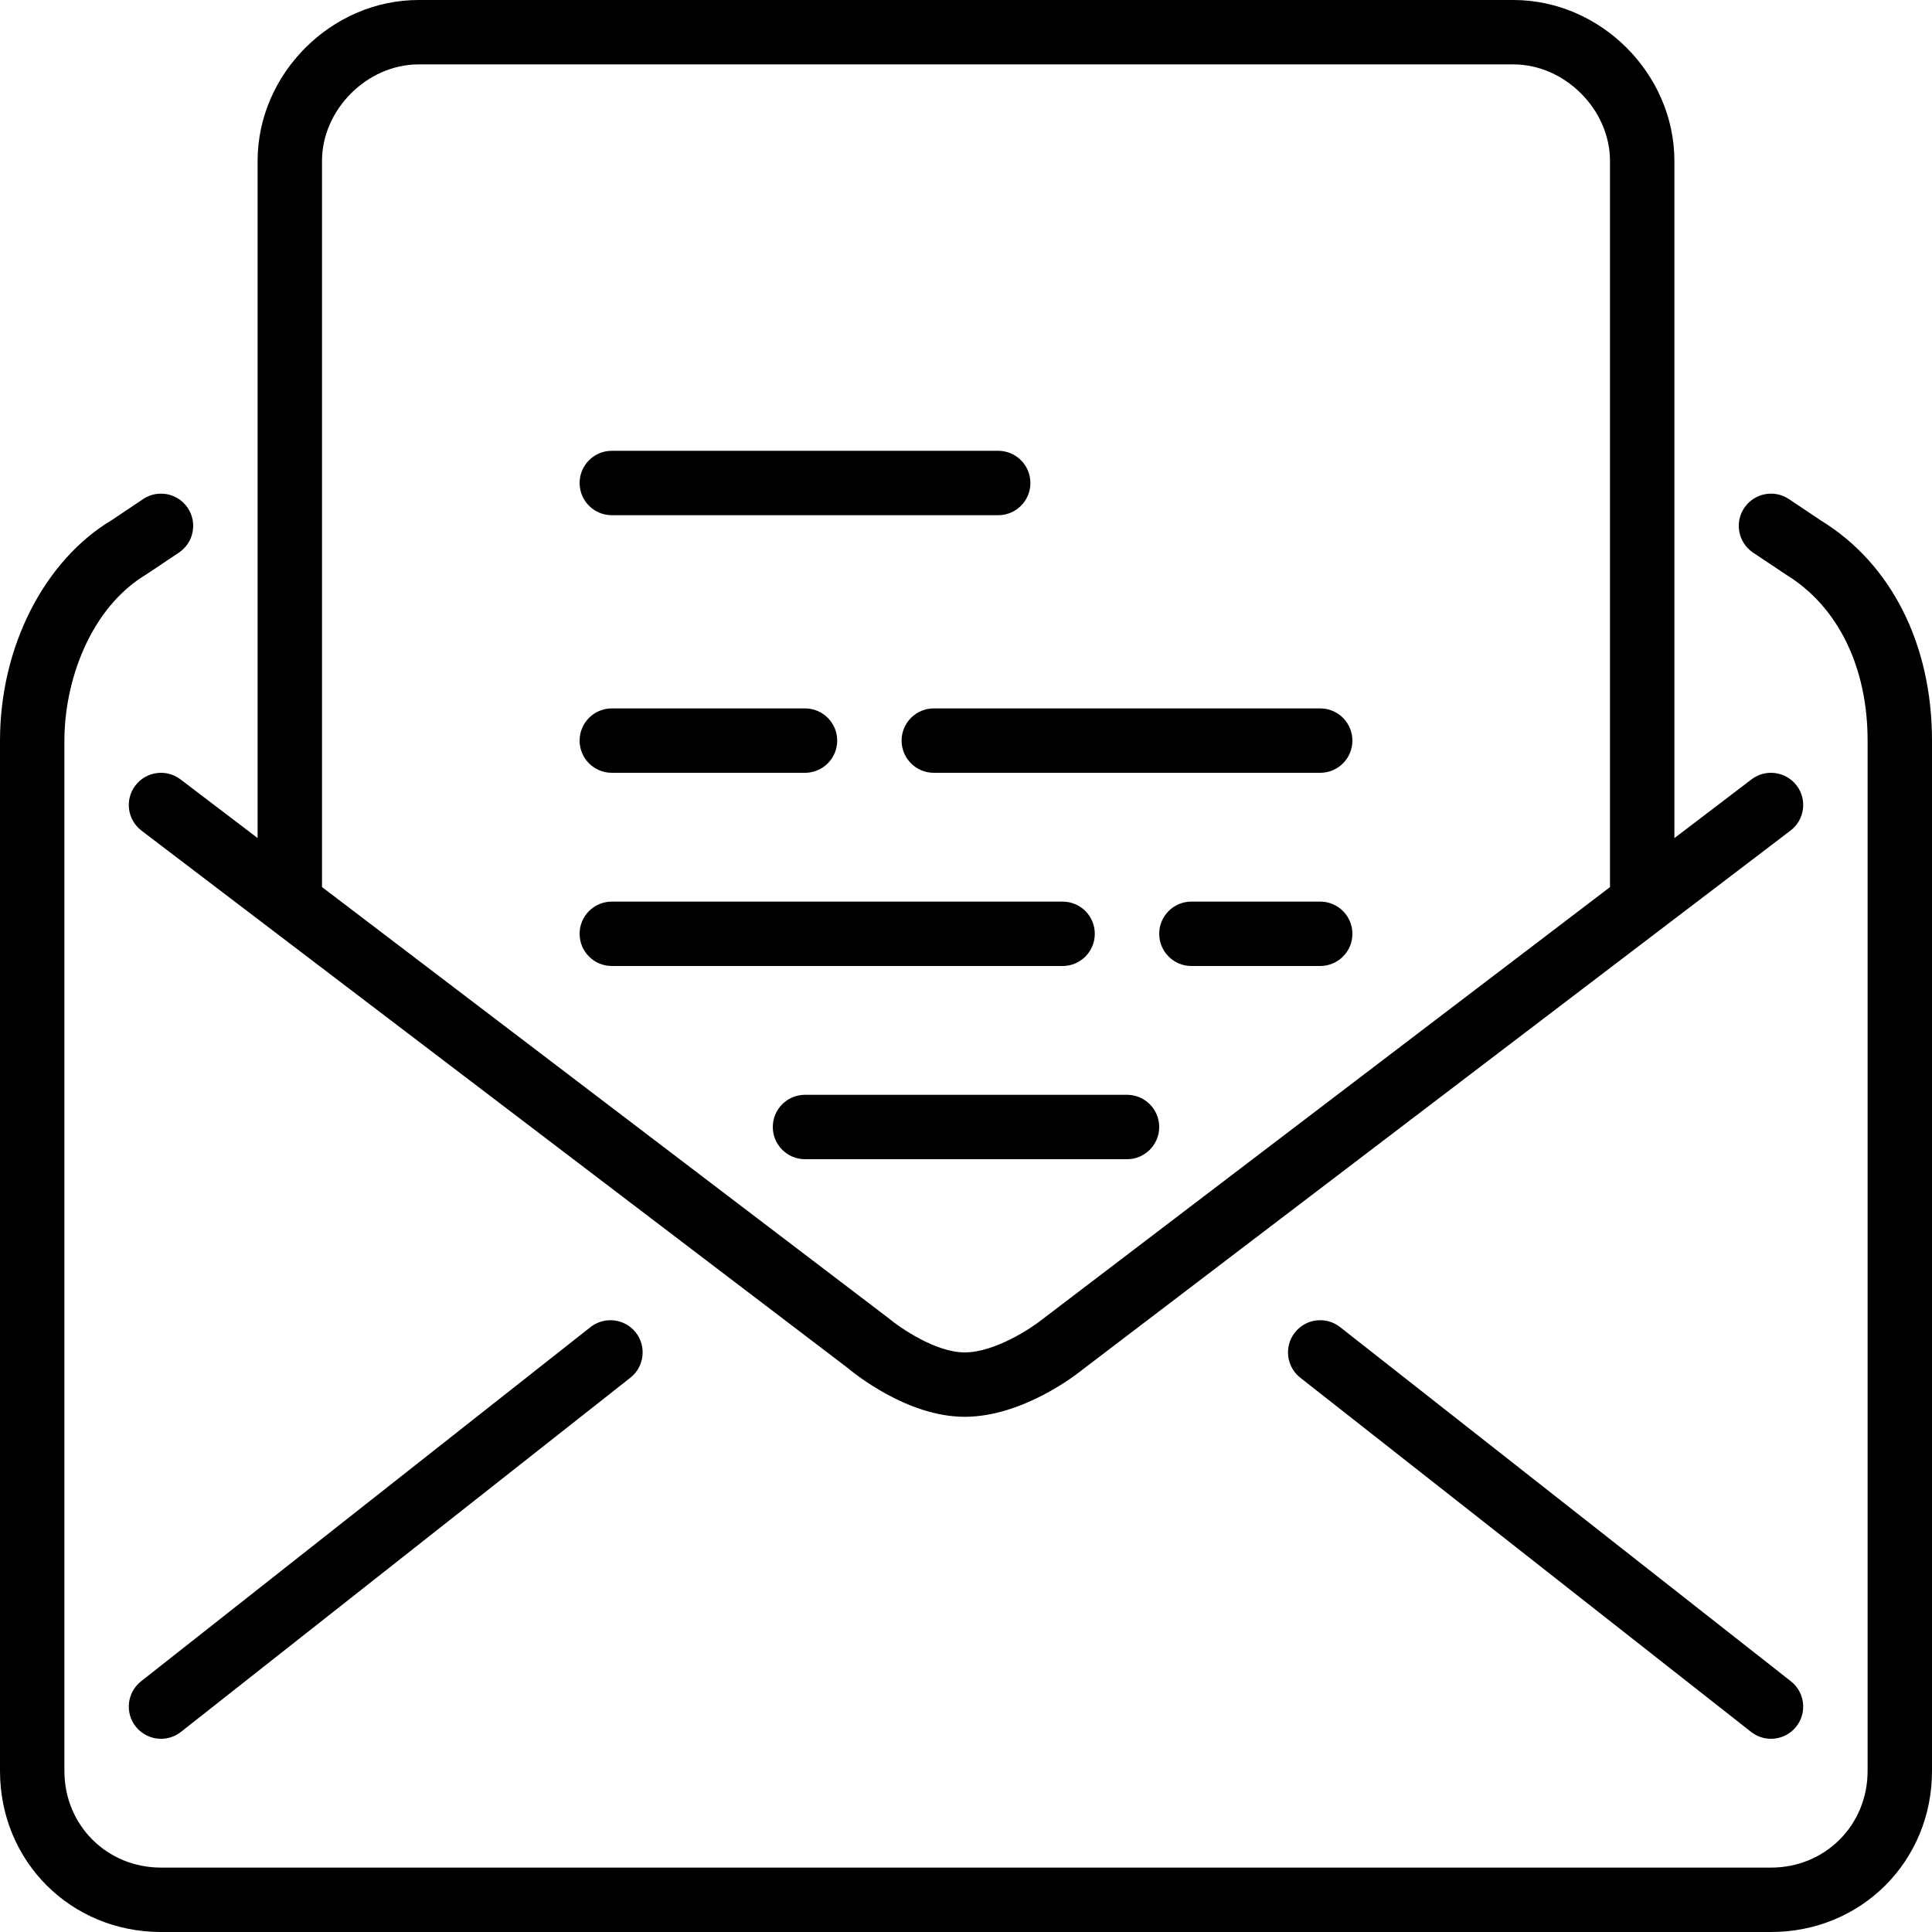
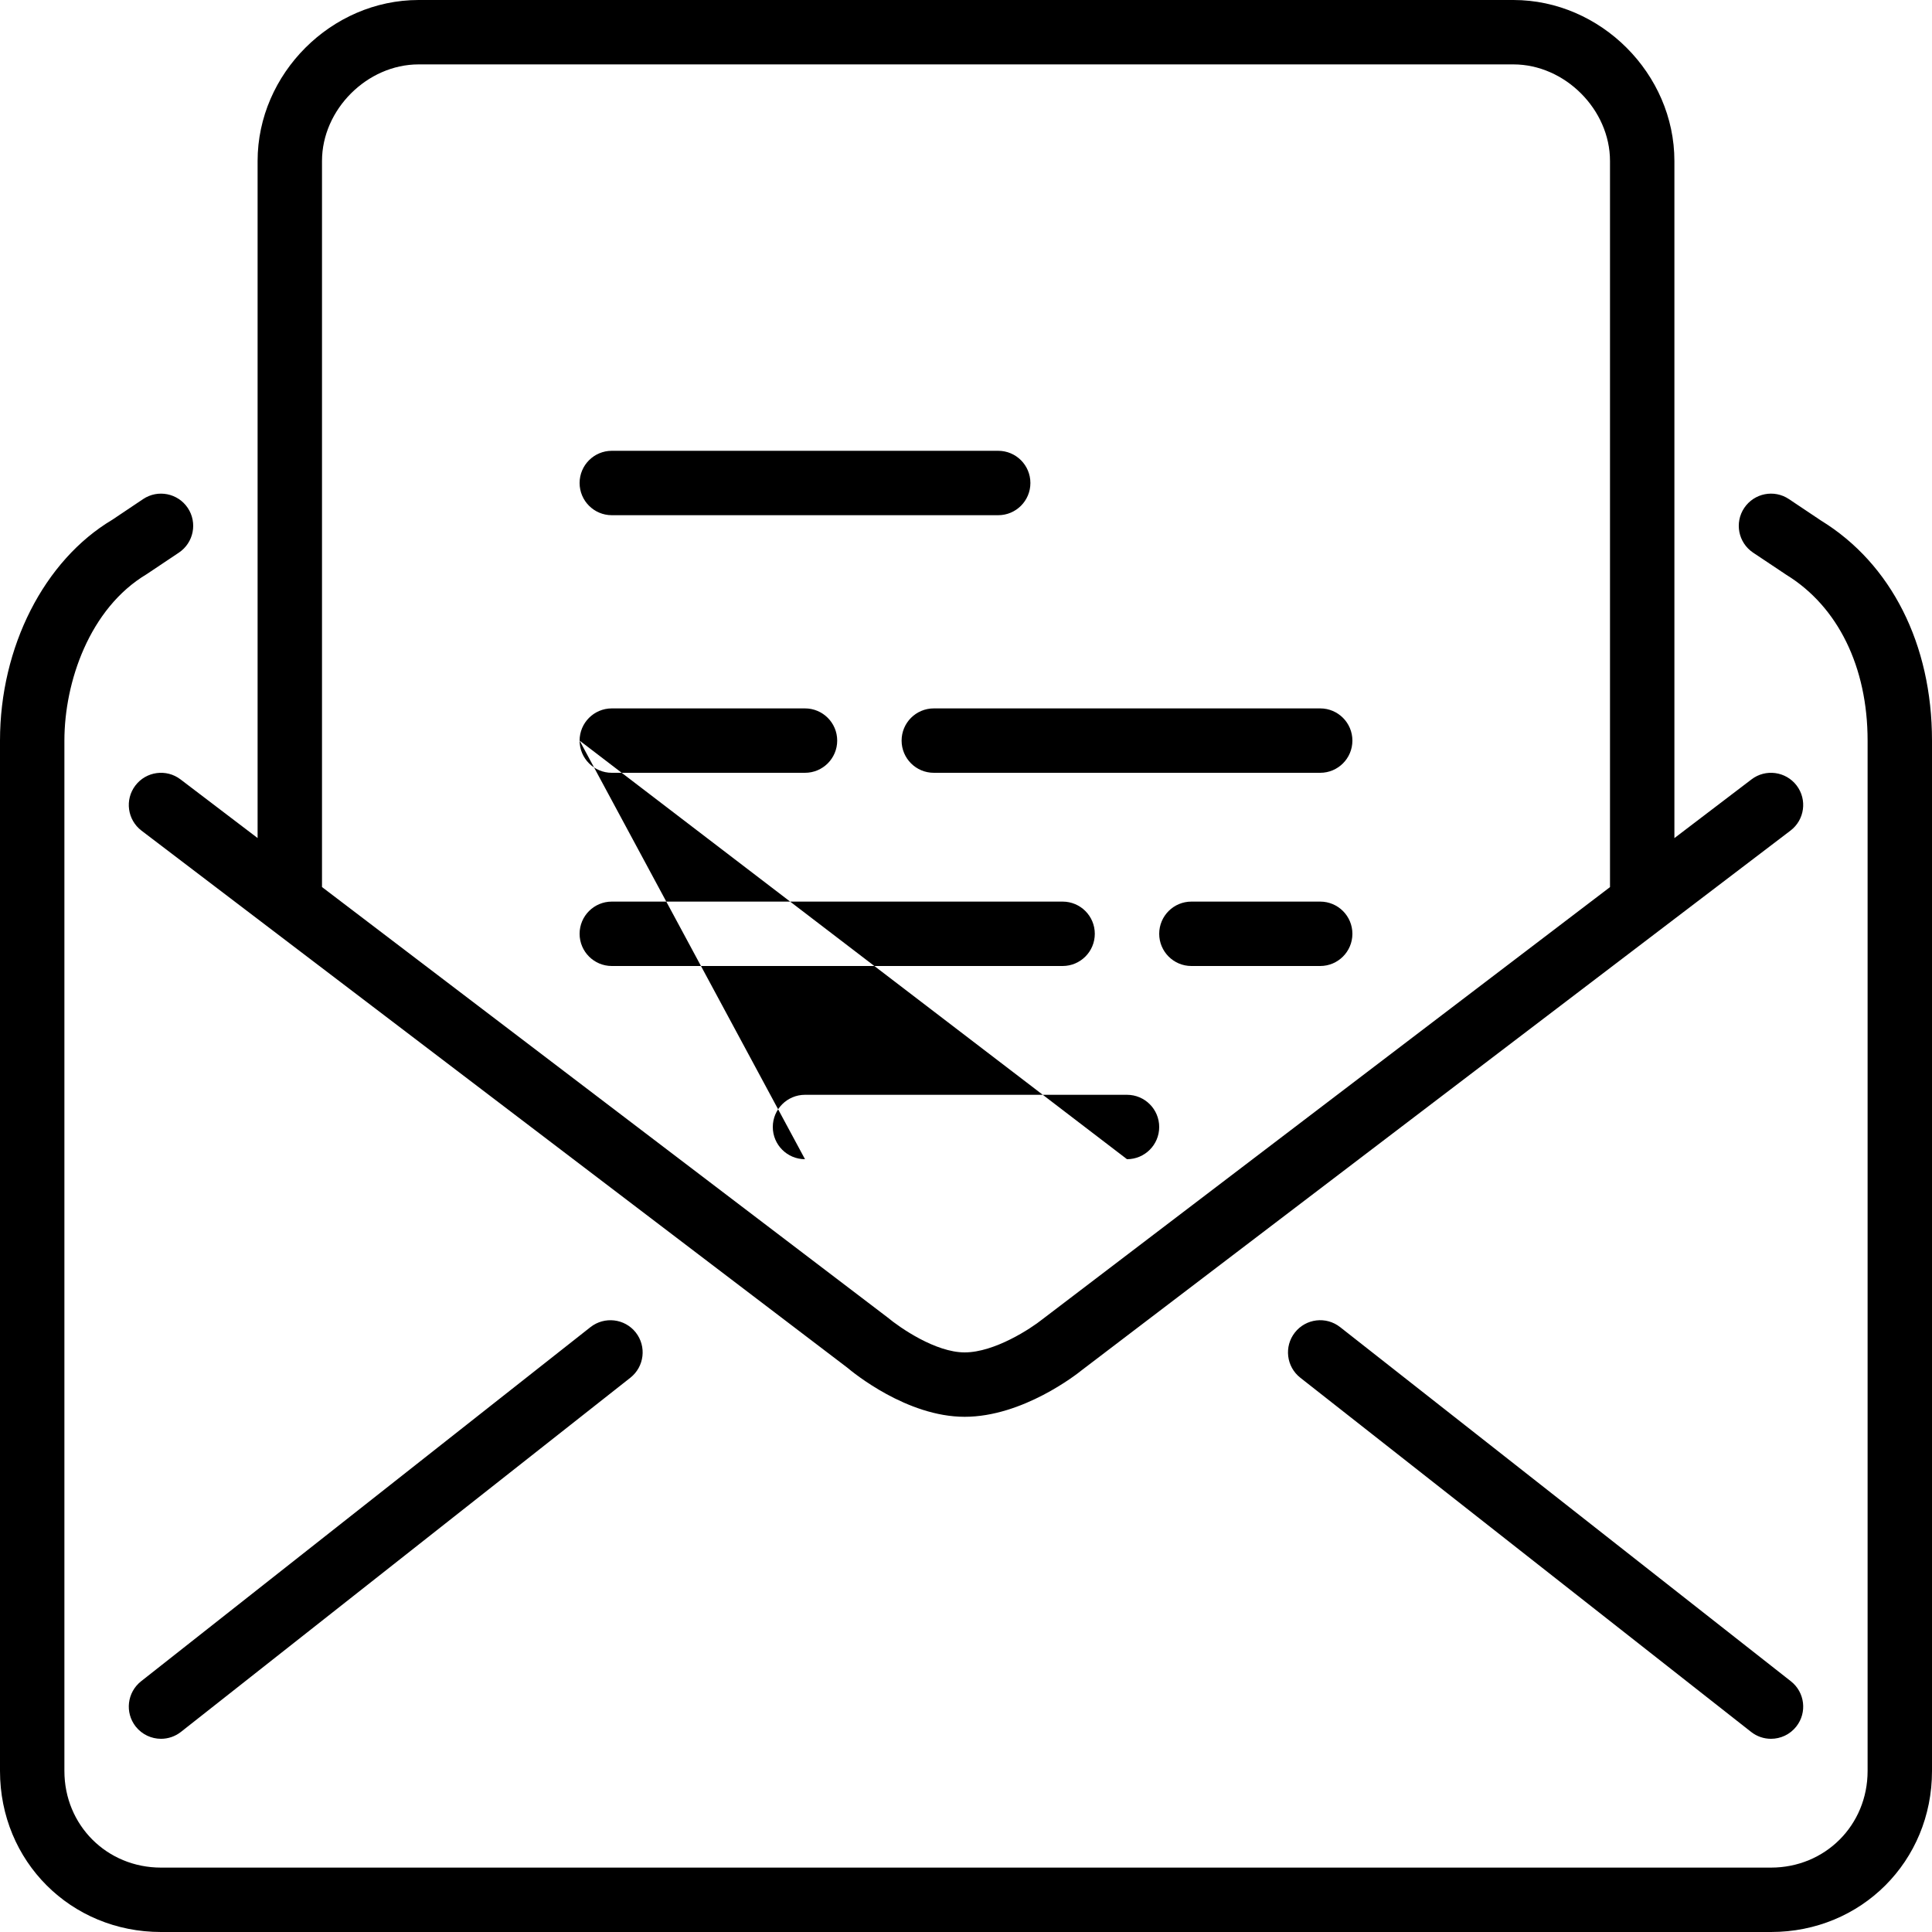
<svg xmlns="http://www.w3.org/2000/svg" xmlns:ns1="http://www.bohemiancoding.com/sketch/ns" width="60px" height="60px" viewBox="0 0 60 60" version="1.1">
  <title>envelope-opened</title>
  <desc>Created with Sketch.</desc>
  <defs />
  <g id="Communication" stroke="none" stroke-width="1" fill="none" fill-rule="evenodd" ns1:type="MSPage">
    <g id="Icon-3" ns1:type="MSArtboardGroup" fill="#000000">
-       <path d="M5.605,24.204 C5.166,23.87 4.539,23.955 4.204,24.395 C3.87,24.834 3.955,25.461 4.394,25.796 L26.31,42.471 C26.495,42.627 28.163,44 29.958,44 C31.761,44 33.443,42.678 33.605,42.545 L55.605,25.795 C56.045,25.461 56.13,24.834 55.796,24.394 C55.461,23.956 54.833,23.869 54.394,24.205 L52,26.028 L52,5 C52,2.29 49.71,0 47,0 L13,0 C10.29,0 8,2.29 8,5 L8,26.026 L5.605,24.204 L5.605,24.204 Z M10,5 C10,3.402 11.402,2 13,2 L47,2 C48.598,2 50,3.402 50,5 L50,27.55 L32.372,40.972 C32.016,41.258 30.887,42 29.958,42 C29.056,42 27.953,41.238 27.563,40.913 L10,27.548 L10,5 L10,5 Z M19.744,41.381 C20.085,41.815 20.011,42.443 19.577,42.786 L5.619,53.786 C5.435,53.93 5.217,54 5,54 C4.705,54 4.412,53.869 4.214,53.619 C3.873,53.185 3.947,52.557 4.381,52.214 L18.339,41.214 C18.773,40.875 19.401,40.947 19.744,41.381 L19.744,41.381 Z M41.618,41.214 L55.618,52.214 C56.052,52.555 56.128,53.184 55.786,53.618 C55.589,53.869 55.296,54 54.999,54 C54.783,54 54.565,53.93 54.382,53.786 L40.382,42.786 C39.948,42.445 39.872,41.816 40.214,41.382 C40.555,40.949 41.182,40.872 41.618,41.214 L41.618,41.214 Z M60,23 L60,55 C60,57.804 57.804,60 55,60 L5,60 C2.196,60 0,57.804 0,55 L0,23 C0,20.095 1.369,17.403 3.488,16.141 L4.444,15.5 C4.903,15.192 5.524,15.316 5.831,15.774 C6.138,16.233 6.015,16.854 5.556,17.162 L4.556,17.831 C2.777,18.893 2,21.186 2,23 L2,55 C2,56.682 3.318,58 5,58 L55,58 C56.683,58 58,56.682 58,55 L58,23 C58,20.714 57.08,18.837 55.477,17.852 L54.443,17.162 C53.984,16.854 53.861,16.233 54.169,15.774 C54.478,15.315 55.098,15.192 55.557,15.5 L56.557,16.169 C58.732,17.506 60,20.003 60,23 L60,23 Z M33,30 L19,30 C18.448,30 18,29.552 18,29 C18,28.448 18.448,28 19,28 L33,28 C33.553,28 34,28.448 34,29 C34,29.552 33.553,30 33,30 L33,30 Z M42,29 C42,29.552 41.553,30 41,30 L37,30 C36.447,30 36,29.552 36,29 C36,28.448 36.447,28 37,28 L41,28 C41.553,28 42,28.448 42,29 L42,29 Z M29,22 L41,22 C41.553,22 42,22.448 42,23 C42,23.552 41.553,24 41,24 L29,24 C28.448,24 28,23.552 28,23 C28,22.448 28.448,22 29,22 L29,22 Z M18,23 C18,22.448 18.448,22 19,22 L25,22 C25.552,22 26,22.448 26,23 C26,23.552 25.552,24 25,24 L19,24 C18.448,24 18,23.552 18,23 L18,23 Z M35,36 L25,36 C24.448,36 24,35.552 24,35 C24,34.448 24.448,34 25,34 L35,34 C35.553,34 36,34.448 36,35 C36,35.552 35.553,36 35,36 L35,36 Z M18,15 C18,14.448 18.448,14 19,14 L31,14 C31.553,14 32,14.448 32,15 C32,15.552 31.553,16 31,16 L19,16 C18.448,16 18,15.552 18,15 L18,15 Z" id="envelope-opened" ns1:type="MSShapeGroup" />
+       <path d="M5.605,24.204 C5.166,23.87 4.539,23.955 4.204,24.395 C3.87,24.834 3.955,25.461 4.394,25.796 L26.31,42.471 C26.495,42.627 28.163,44 29.958,44 C31.761,44 33.443,42.678 33.605,42.545 L55.605,25.795 C56.045,25.461 56.13,24.834 55.796,24.394 C55.461,23.956 54.833,23.869 54.394,24.205 L52,26.028 L52,5 C52,2.29 49.71,0 47,0 L13,0 C10.29,0 8,2.29 8,5 L8,26.026 L5.605,24.204 L5.605,24.204 Z M10,5 C10,3.402 11.402,2 13,2 L47,2 C48.598,2 50,3.402 50,5 L50,27.55 L32.372,40.972 C32.016,41.258 30.887,42 29.958,42 C29.056,42 27.953,41.238 27.563,40.913 L10,27.548 L10,5 L10,5 Z M19.744,41.381 C20.085,41.815 20.011,42.443 19.577,42.786 L5.619,53.786 C5.435,53.93 5.217,54 5,54 C4.705,54 4.412,53.869 4.214,53.619 C3.873,53.185 3.947,52.557 4.381,52.214 L18.339,41.214 C18.773,40.875 19.401,40.947 19.744,41.381 L19.744,41.381 Z M41.618,41.214 L55.618,52.214 C56.052,52.555 56.128,53.184 55.786,53.618 C55.589,53.869 55.296,54 54.999,54 C54.783,54 54.565,53.93 54.382,53.786 L40.382,42.786 C39.948,42.445 39.872,41.816 40.214,41.382 C40.555,40.949 41.182,40.872 41.618,41.214 L41.618,41.214 Z M60,23 L60,55 C60,57.804 57.804,60 55,60 L5,60 C2.196,60 0,57.804 0,55 L0,23 C0,20.095 1.369,17.403 3.488,16.141 L4.444,15.5 C4.903,15.192 5.524,15.316 5.831,15.774 C6.138,16.233 6.015,16.854 5.556,17.162 L4.556,17.831 C2.777,18.893 2,21.186 2,23 L2,55 C2,56.682 3.318,58 5,58 L55,58 C56.683,58 58,56.682 58,55 L58,23 C58,20.714 57.08,18.837 55.477,17.852 L54.443,17.162 C53.984,16.854 53.861,16.233 54.169,15.774 C54.478,15.315 55.098,15.192 55.557,15.5 L56.557,16.169 C58.732,17.506 60,20.003 60,23 L60,23 Z M33,30 L19,30 C18.448,30 18,29.552 18,29 C18,28.448 18.448,28 19,28 L33,28 C33.553,28 34,28.448 34,29 C34,29.552 33.553,30 33,30 L33,30 Z M42,29 C42,29.552 41.553,30 41,30 L37,30 C36.447,30 36,29.552 36,29 C36,28.448 36.447,28 37,28 L41,28 C41.553,28 42,28.448 42,29 L42,29 Z M29,22 L41,22 C41.553,22 42,22.448 42,23 C42,23.552 41.553,24 41,24 L29,24 C28.448,24 28,23.552 28,23 C28,22.448 28.448,22 29,22 L29,22 Z M18,23 C18,22.448 18.448,22 19,22 L25,22 C25.552,22 26,22.448 26,23 C26,23.552 25.552,24 25,24 L19,24 C18.448,24 18,23.552 18,23 L18,23 Z L25,36 C24.448,36 24,35.552 24,35 C24,34.448 24.448,34 25,34 L35,34 C35.553,34 36,34.448 36,35 C36,35.552 35.553,36 35,36 L35,36 Z M18,15 C18,14.448 18.448,14 19,14 L31,14 C31.553,14 32,14.448 32,15 C32,15.552 31.553,16 31,16 L19,16 C18.448,16 18,15.552 18,15 L18,15 Z" id="envelope-opened" ns1:type="MSShapeGroup" />
    </g>
  </g>
</svg>